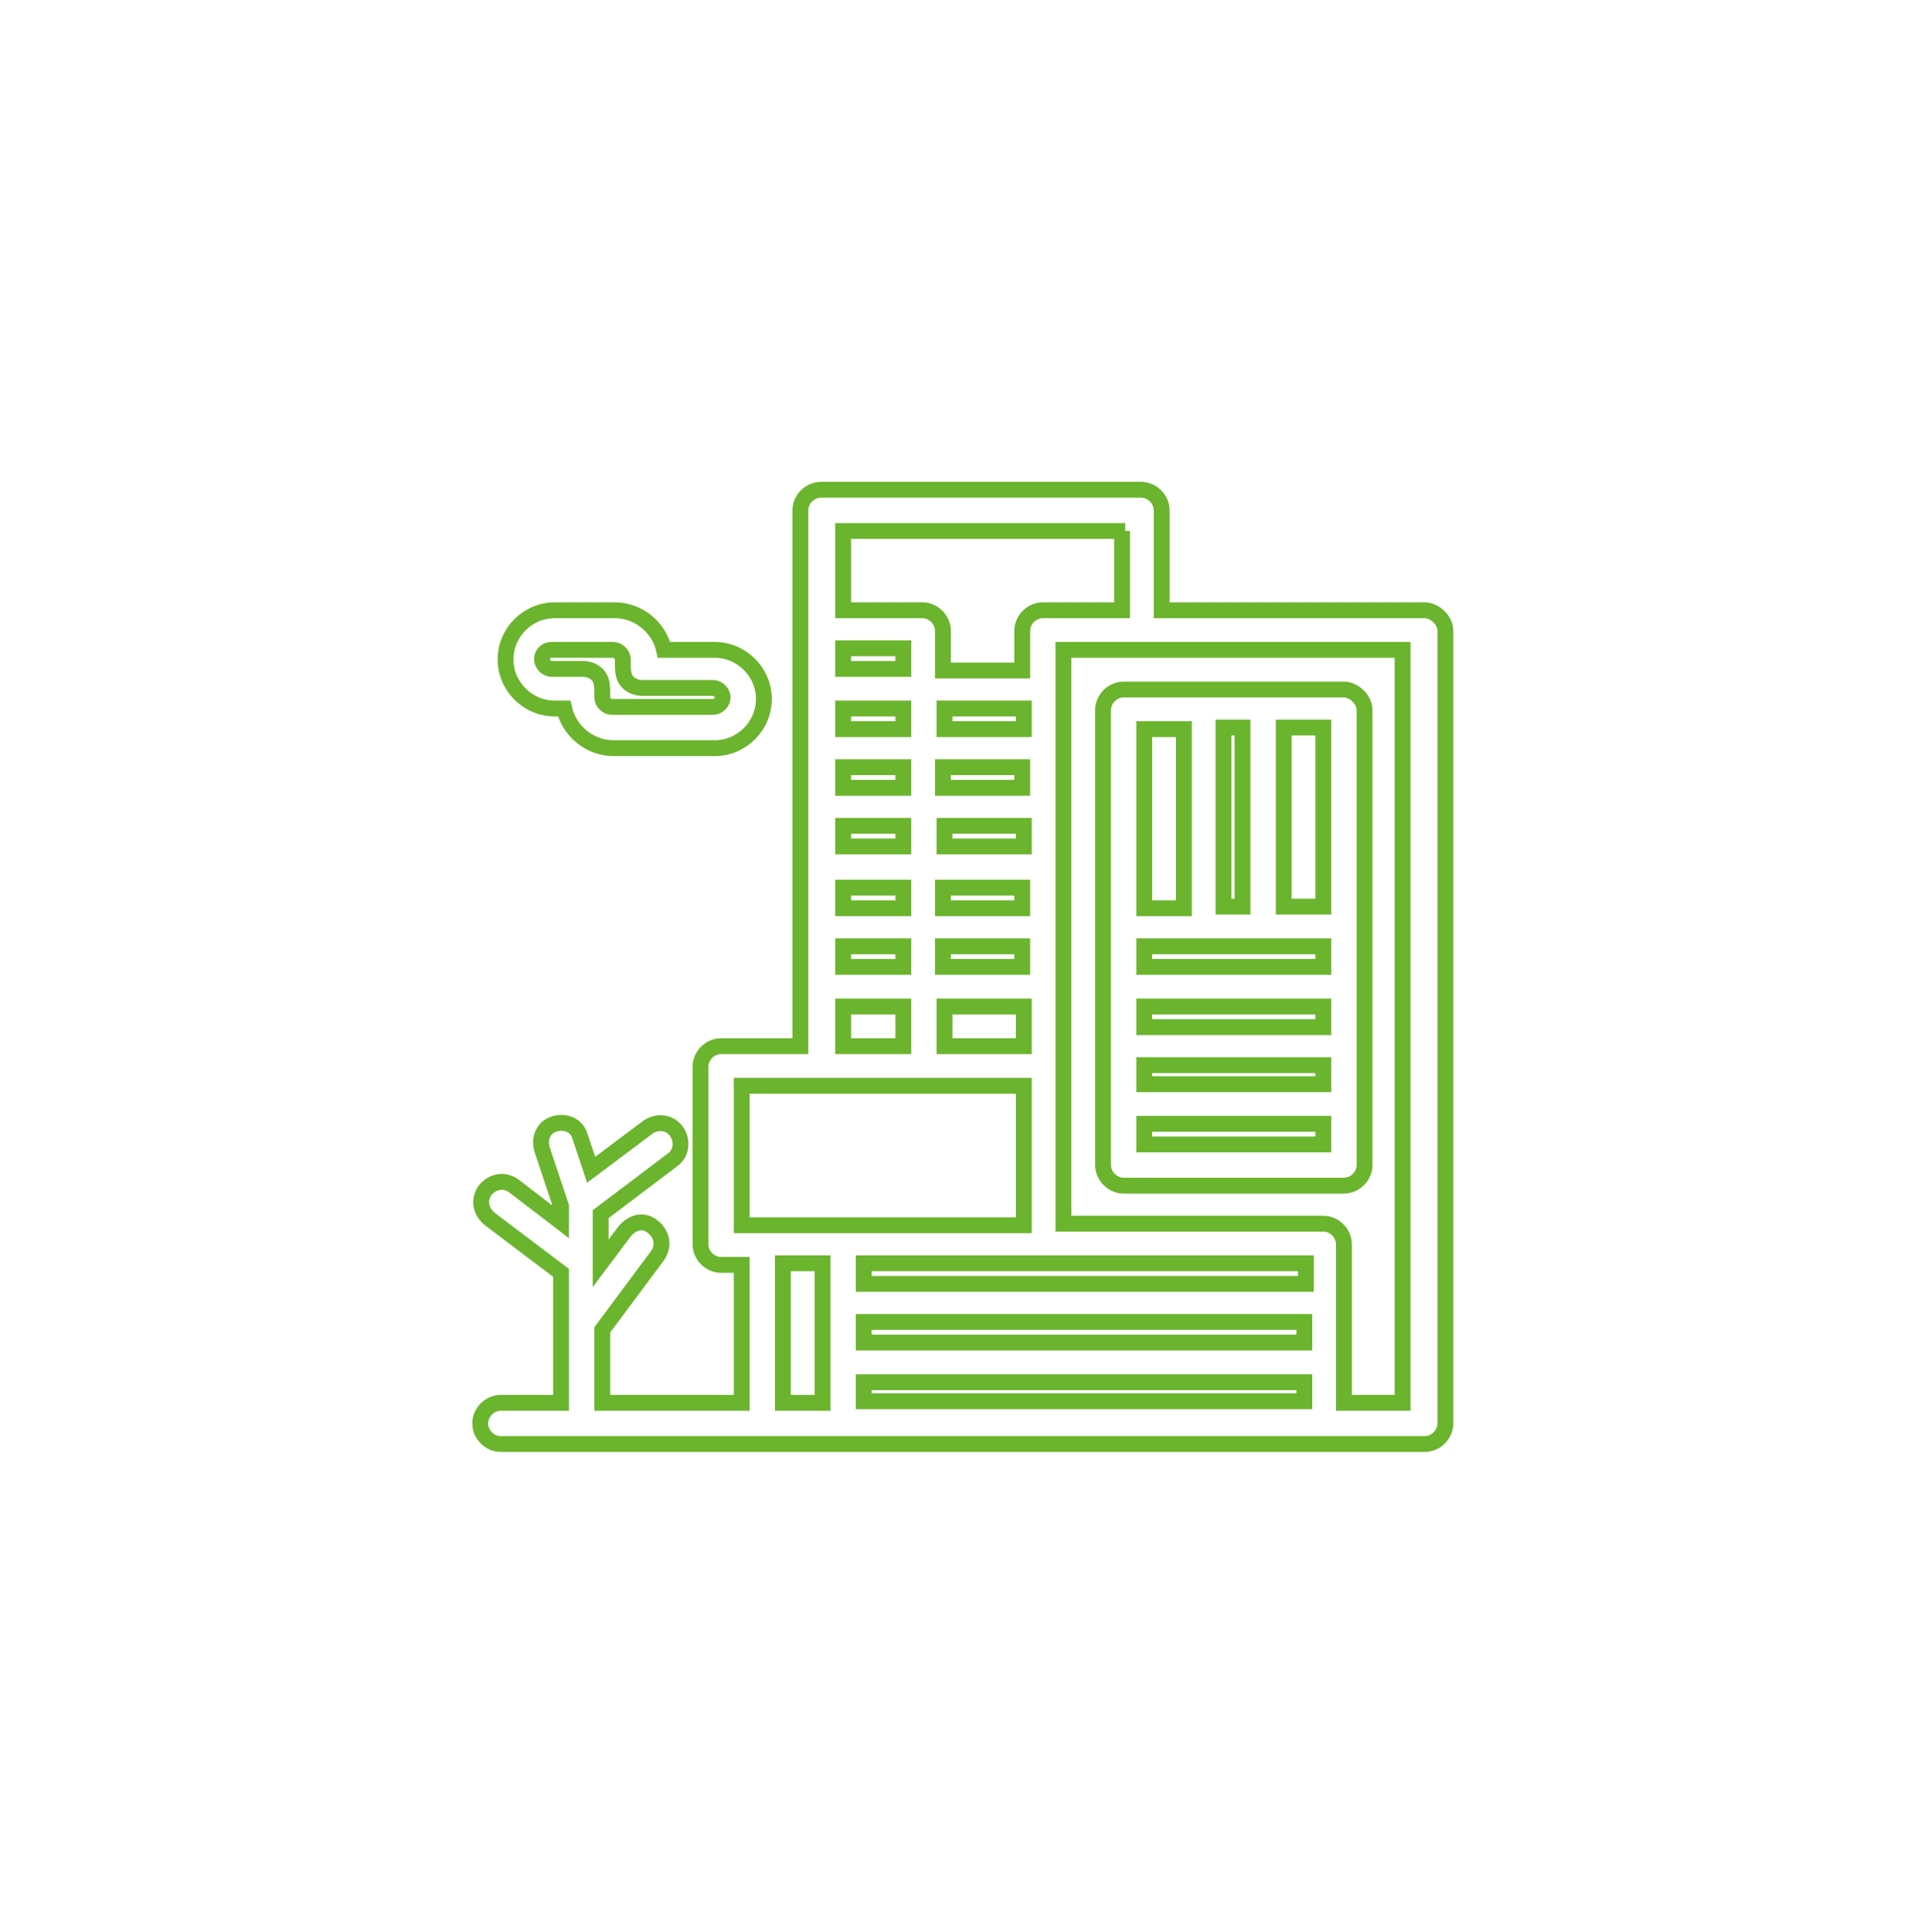
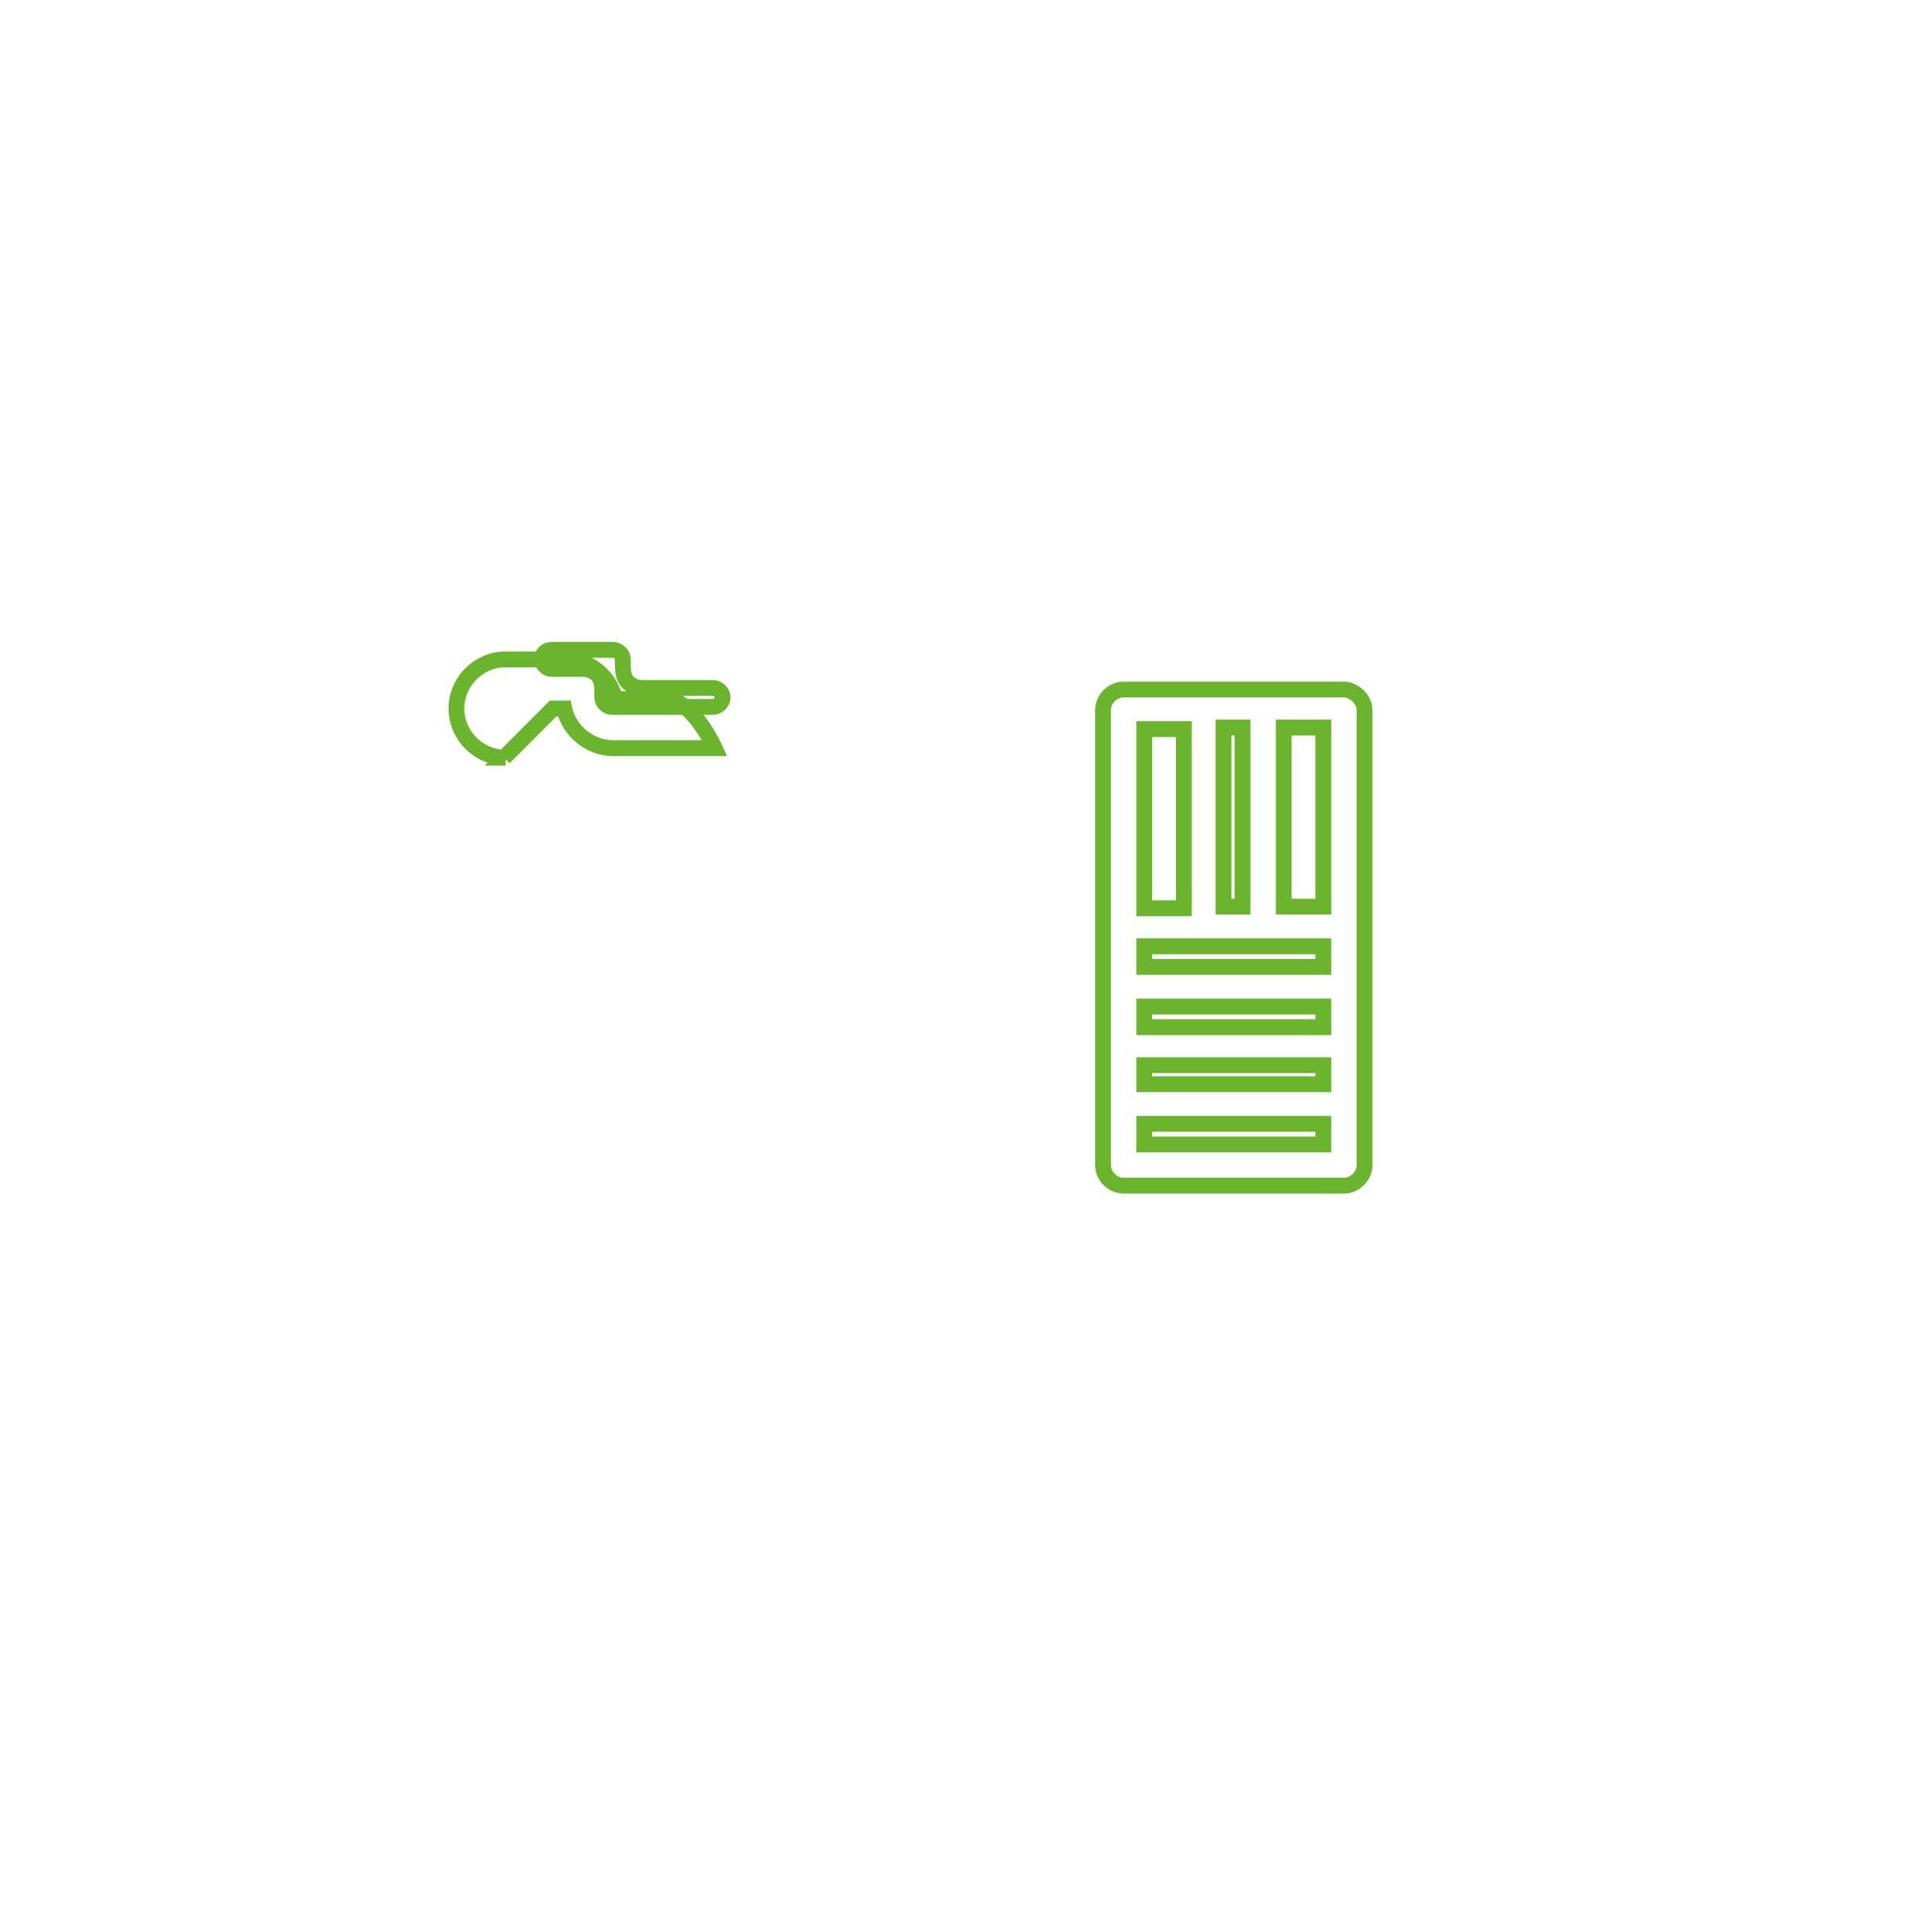
<svg xmlns="http://www.w3.org/2000/svg" id="Layer_1" version="1.1" viewBox="0 0 121.4 121.9">
  <defs>
    <style>
      .st0 {
        fill: none;
        stroke: #6bb42d;
        stroke-miterlimit: 10;
      }
    </style>
  </defs>
  <g id="A105__x2C_Office__x2C_Building__x2C_Real__x2C_Estate">
    <g>
      <path class="st0" d="M84.8,43.5h-13.9c-.7,0-1.3.6-1.3,1.3v28.7c0,.7.6,1.3,1.3,1.3h13.9c.7,0,1.3-.6,1.3-1.3v-28.7c0-.7-.7-1.3-1.3-1.3ZM77.2,57.2v-11.3h1.2v11.3h-1.2ZM83.5,59.7v1.3h-11.3v-1.3h11.3ZM83.5,63.5v1.3h-11.3v-1.3s11.3,0,11.3,0ZM72.2,67.2h11.3v1.2h-11.3v-1.2ZM83.5,57.2h-2.5v-11.3h2.5v11.3ZM72.2,46h2.5v11.3h-2.5v-11.3ZM72.2,72.2v-1.3h11.3v1.3h-11.3Z" />
-       <path class="st0" d="M89.8,38.5h-16.5v-6.3c0-.7-.6-1.3-1.3-1.3h-20.2c-.7,0-1.3.6-1.3,1.3v33.8h-5c-.7,0-1.3.6-1.3,1.3v11.2c0,.7.6,1.3,1.3,1.3h1.3v8.7h-8.8v-4.6l3.5-4.7c.4-.6.3-1.3-.3-1.8s-1.3-.3-1.8.3l-1.5,2v-3.1l4.5-3.4c.6-.4.7-1.2.3-1.8-.4-.6-1.2-.7-1.8-.3l-3.6,2.7-.7-2.1c-.2-.7-.9-1-1.6-.8-.7.2-1,.9-.8,1.6l1.2,3.6v1l-3-2.3c-.6-.4-1.3-.3-1.8.3-.4.6-.3,1.3.3,1.8l4.5,3.4v8.2h-3.8c-.7,0-1.3.6-1.3,1.3s.6,1.3,1.3,1.3h58.3c.7,0,1.3-.6,1.3-1.3v-50c0-.7-.7-1.3-1.3-1.3h-.1ZM70.8,33.5v5h-5c-.7,0-1.3.6-1.3,1.3v2.5h-5v-2.5c0-.7-.6-1.3-1.3-1.3h-5v-5h17.8-.2ZM82.3,84.7h-27.8v-1.3h27.8v1.3ZM54.5,87.2h27.8v1.2h-27.8s0-1.2,0-1.2ZM82.3,81h-27.8v-1.3h27.9v1.3h0ZM57,42.2h-3.8v-1.3h3.8v1.3ZM59.5,49.7v-1.3h5v1.3h-5ZM64.6,52.2v1.2h-5v-1.3h5ZM57,49.7h-3.8v-1.3h3.8v1.3ZM57,52.2v1.2h-3.8v-1.3h3.8ZM57,56v1.3h-3.8v-1.3h3.8ZM59.5,56h5v1.3h-5v-1.3ZM64.6,46h-5v-1.3h5v1.3ZM57,46h-3.8v-1.3h3.8v1.3ZM53.2,59.7h3.8v1.3h-3.8v-1.3ZM59.5,59.7h5v1.3h-5v-1.3ZM64.6,63.5v2.5h-5v-2.5h5ZM53.2,63.5h3.8v2.5h-3.8v-2.5ZM46.9,68.5h17.7v8.8h-17.8v-8.8s0,0,0,0ZM49.4,88.5v-8.8h2.5v8.8h-2.5ZM84.8,88.5v-10c0-.7-.6-1.3-1.3-1.3h-16.4v-36.2h21.4v47.5h-3.7Z" />
-       <path class="st0" d="M34.9,44.7h.7c.3,1.4,1.6,2.5,3.1,2.5h6.4c1.7,0,3.1-1.4,3.1-3.1s-1.4-3.1-3.1-3.1h-3.2c-.3-1.4-1.6-2.5-3.1-2.5h-3.8c-1.7,0-3.1,1.4-3.1,3.1s1.4,3.1,3.1,3.1h-.1ZM34.9,41h3.8c.3,0,.6.3.6.6v.2c0,.4,0,.8.2,1.1.2.3.6.5,1,.5h4.5c.3,0,.6.3.6.6s-.3.6-.6.6h-6.4c-.3,0-.6-.3-.6-.6v-.2c0-.4,0-.8-.2-1.1-.2-.3-.6-.5-1-.5h-2c-.3,0-.6-.3-.6-.6s.2-.6.6-.6h.1Z" />
+       <path class="st0" d="M34.9,44.7h.7c.3,1.4,1.6,2.5,3.1,2.5h6.4s-1.4-3.1-3.1-3.1h-3.2c-.3-1.4-1.6-2.5-3.1-2.5h-3.8c-1.7,0-3.1,1.4-3.1,3.1s1.4,3.1,3.1,3.1h-.1ZM34.9,41h3.8c.3,0,.6.3.6.6v.2c0,.4,0,.8.2,1.1.2.3.6.5,1,.5h4.5c.3,0,.6.3.6.6s-.3.6-.6.6h-6.4c-.3,0-.6-.3-.6-.6v-.2c0-.4,0-.8-.2-1.1-.2-.3-.6-.5-1-.5h-2c-.3,0-.6-.3-.6-.6s.2-.6.6-.6h.1Z" />
    </g>
  </g>
</svg>